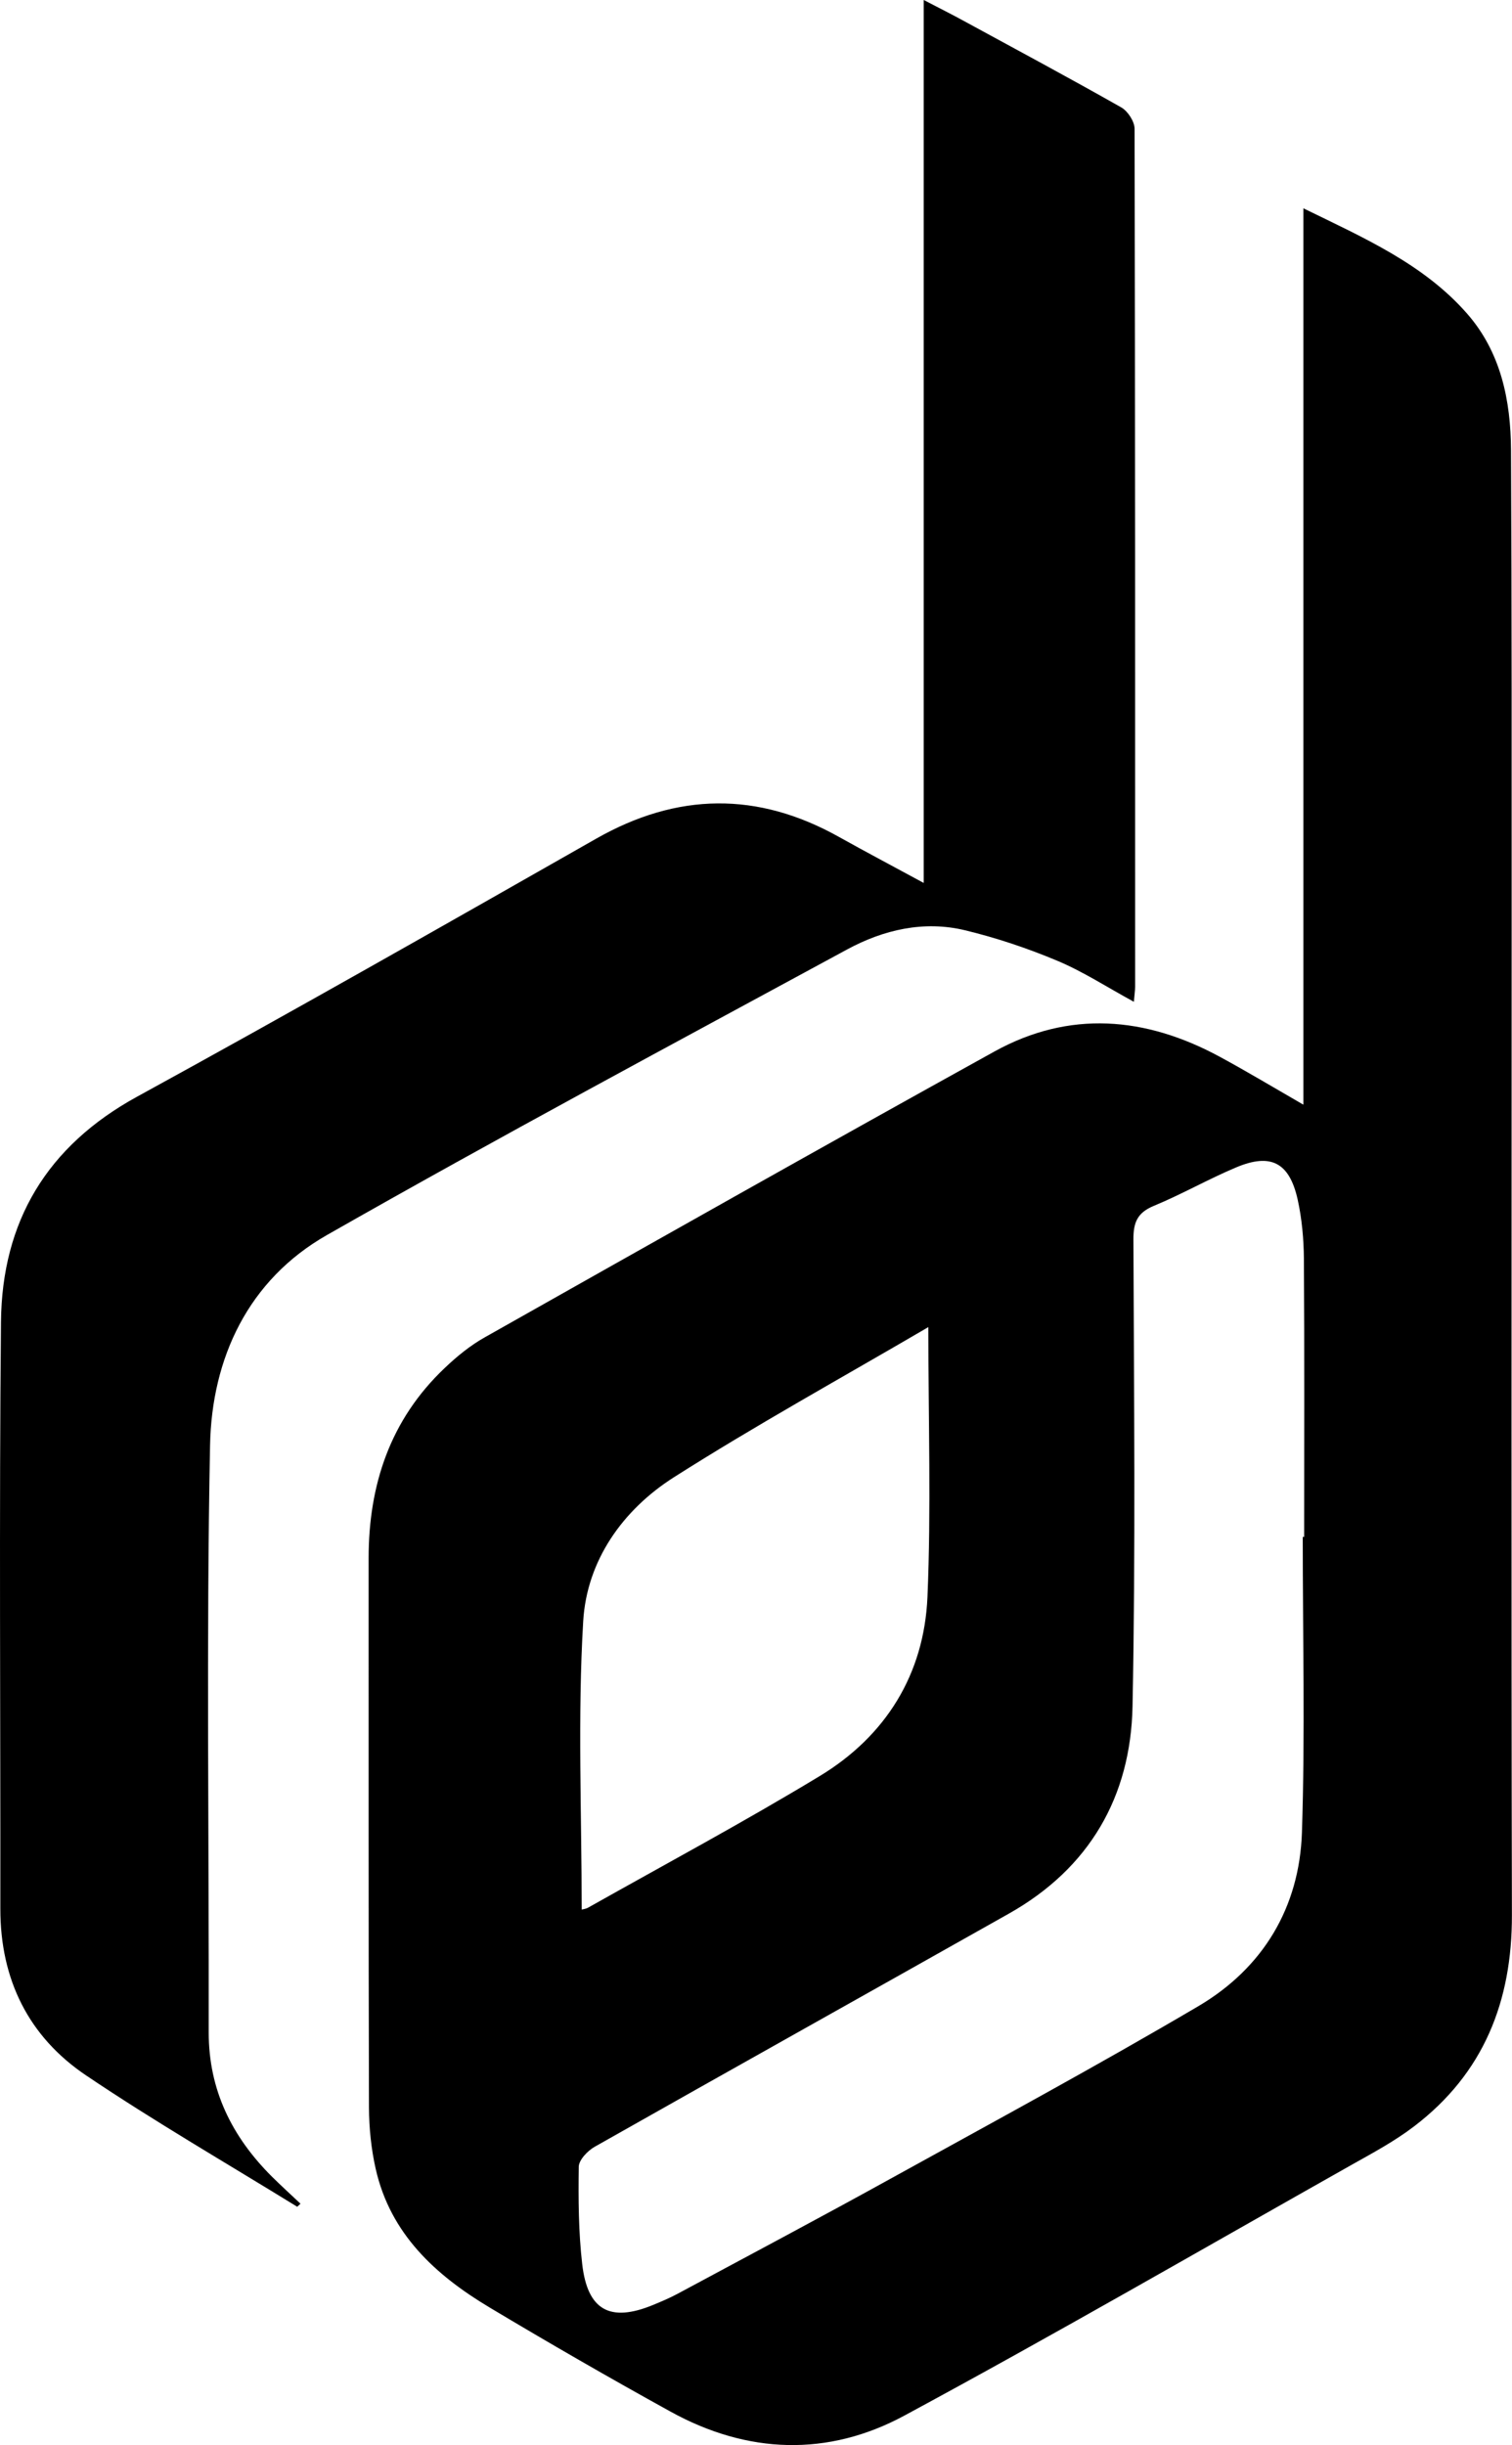
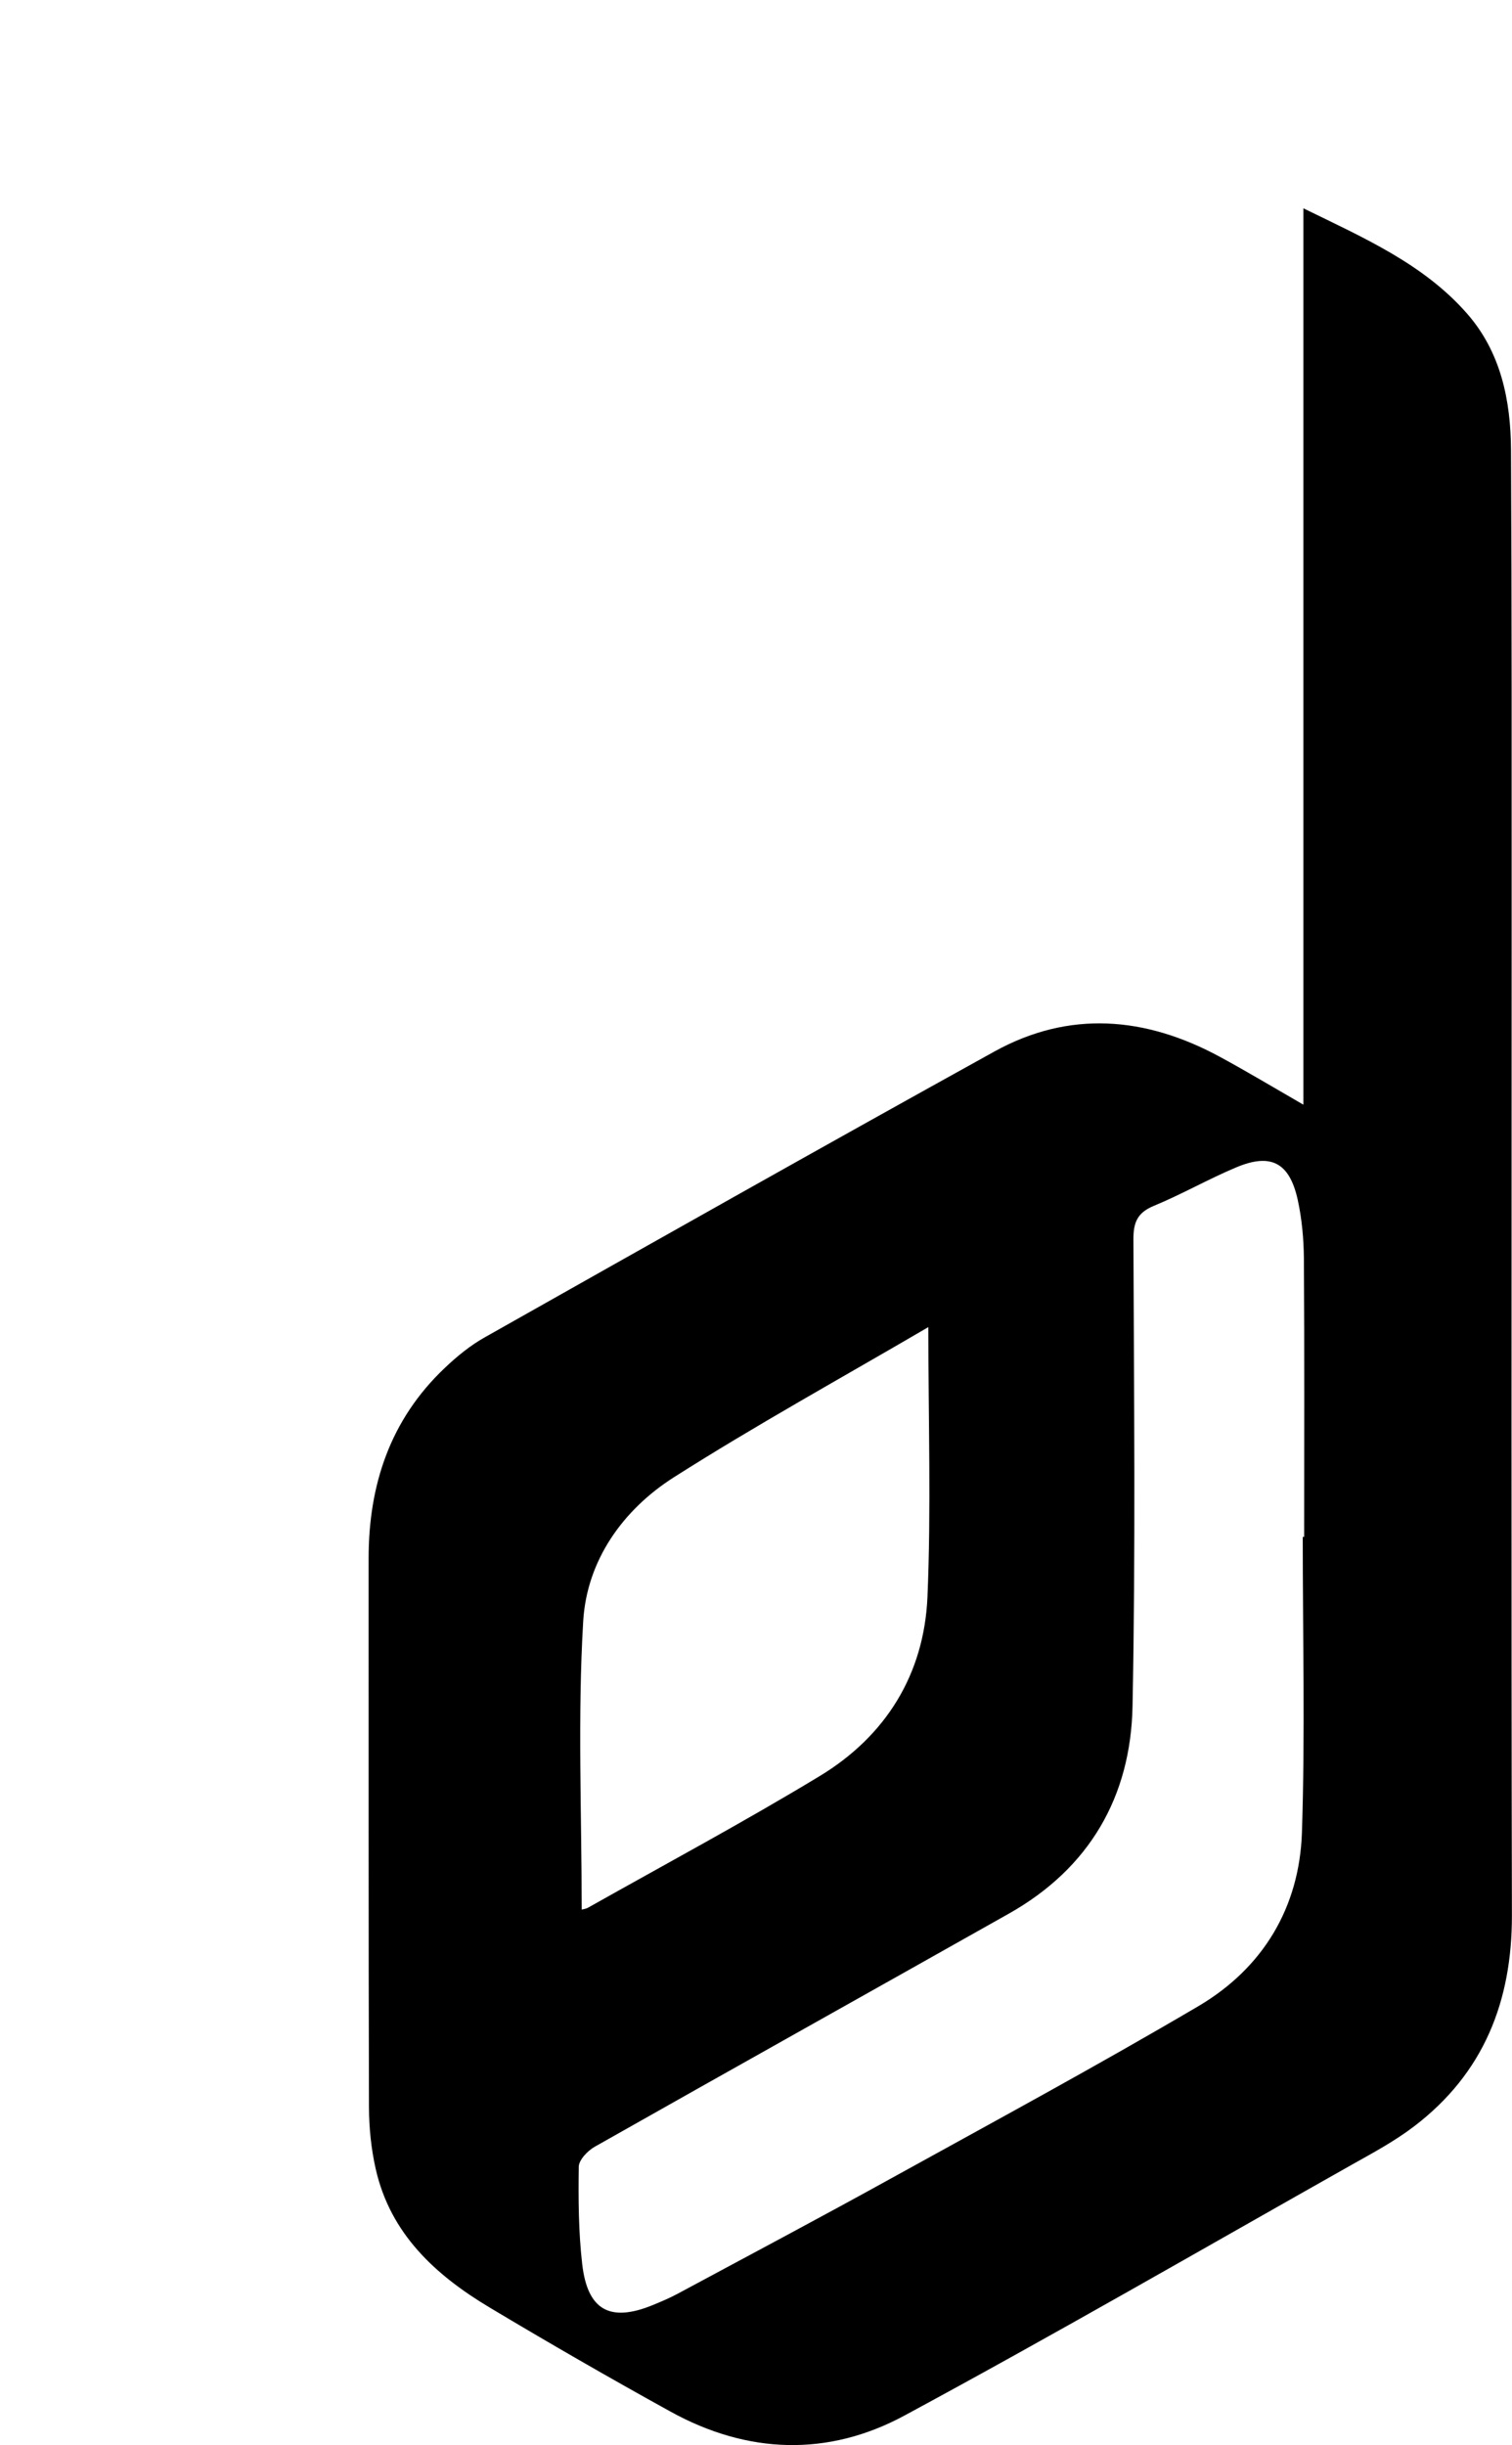
<svg xmlns="http://www.w3.org/2000/svg" id="Layer_1" viewBox="0 0 170.02 274.89">
  <path d="M146.56,124.18V23.42c6.86,3.35,13.52,6.27,18.4,11.83,3.81,4.34,4.92,9.77,4.95,15.37.09,17.99.07,35.99.07,53.98,0,36.91-.05,73.81.03,110.72.02,9.7-3.18,17.78-10.98,23.73-2.17,1.66-4.62,2.98-7.01,4.32-16.75,9.45-33.4,19.08-50.32,28.21-8.6,4.65-17.66,4.33-26.31-.45-6.85-3.78-13.63-7.69-20.35-11.71-6.08-3.64-11.14-8.27-12.79-15.56-.51-2.25-.75-4.61-.76-6.92-.06-20.58-.03-41.15-.04-61.73,0-8.28,2.43-15.59,8.54-21.39,1.37-1.31,2.89-2.55,4.53-3.47,19.07-10.76,38.14-21.53,57.3-32.13,8.43-4.66,16.98-3.92,25.3.57,3.05,1.65,6.03,3.44,9.41,5.39ZM146.49,172.79c.05,0,.1,0,.16,0,0-10.41.04-20.83-.03-31.24-.02-2.23-.22-4.5-.7-6.68-.93-4.18-3.02-5.26-6.92-3.62-3.14,1.32-6.12,3.03-9.27,4.33-1.85.77-2.29,1.87-2.28,3.78.06,17.5.25,35-.1,52.48-.2,10.16-4.85,18.21-13.91,23.31-15.52,8.75-31.07,17.44-46.57,26.21-.79.45-1.77,1.47-1.79,2.24-.05,3.66-.03,7.35.39,10.97.6,5.19,3.15,6.55,7.95,4.58.92-.38,1.85-.77,2.73-1.24,8.07-4.34,16.16-8.63,24.17-13.06,11.52-6.36,23.09-12.62,34.42-19.29,7.28-4.29,11.38-11.1,11.66-19.55.36-11.07.09-22.15.09-33.23ZM104.38,149.21c-9.88,5.78-19.42,11.04-28.59,16.87-5.76,3.66-9.8,9.36-10.21,16.18-.64,10.75-.17,21.58-.17,32.43.1-.03.44-.06.71-.21,8.7-4.9,17.5-9.62,26.04-14.79,7.45-4.51,11.75-11.45,12.13-20.14.42-9.88.1-19.8.1-30.34Z" />
-   <path d="M33.43,248.11c-7.93-4.89-16.01-9.56-23.73-14.76C3.21,228.99.03,222.54.04,214.61c.02-22-.14-43.99.07-65.99.11-11.28,5.16-19.77,15.32-25.33,17.31-9.48,34.46-19.24,51.61-29,9.12-5.19,18.15-5.31,27.29-.2,3.04,1.7,6.12,3.32,9.54,5.18V0c1.77.92,3.15,1.61,4.5,2.35,5.92,3.22,11.86,6.41,17.72,9.73.73.42,1.49,1.58,1.49,2.4.07,32.16.06,64.32.06,96.48,0,.4-.07.81-.14,1.67-3.02-1.64-5.71-3.4-8.63-4.62-3.34-1.4-6.83-2.57-10.35-3.42-4.65-1.12-9.18-.06-13.29,2.17-19.54,10.6-39.15,21.09-58.46,32.09-8.85,5.04-12.96,13.82-13.15,23.66-.43,21.99-.11,43.99-.15,65.98-.01,6.49,2.62,11.75,7.1,16.22,1.05,1.04,2.14,2.03,3.22,3.05-.12.11-.24.22-.35.33Z" />
</svg>